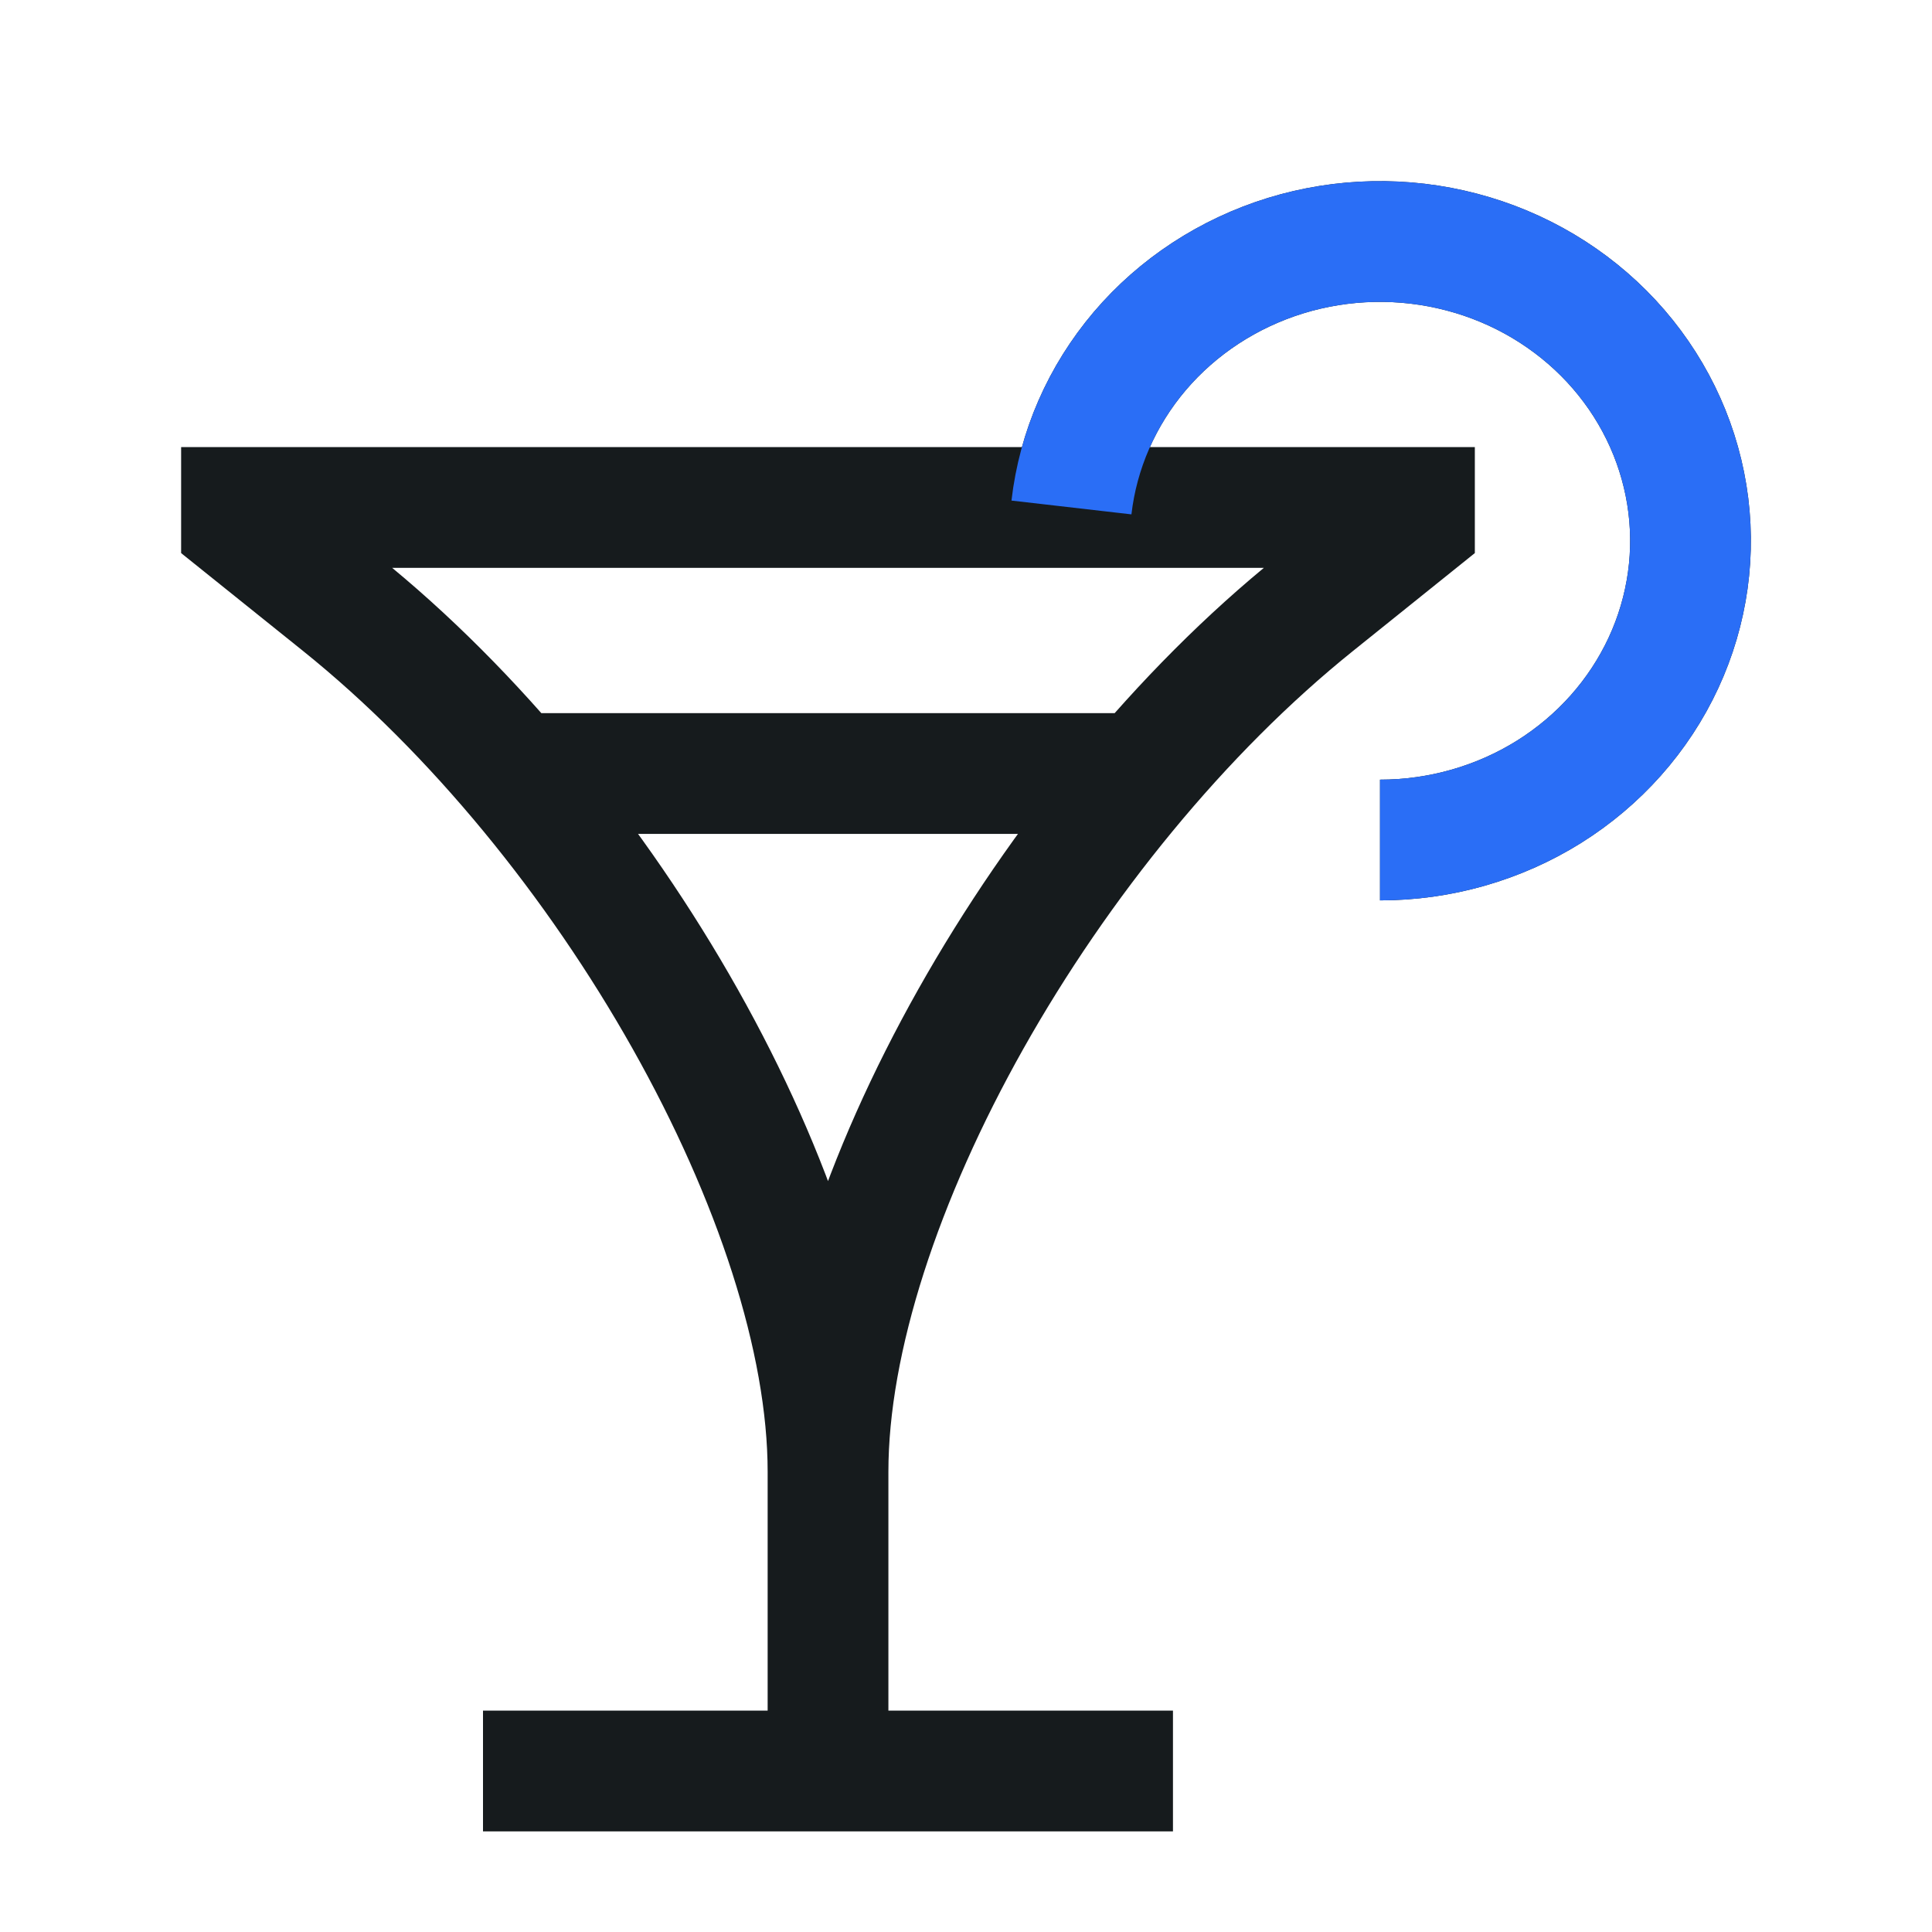
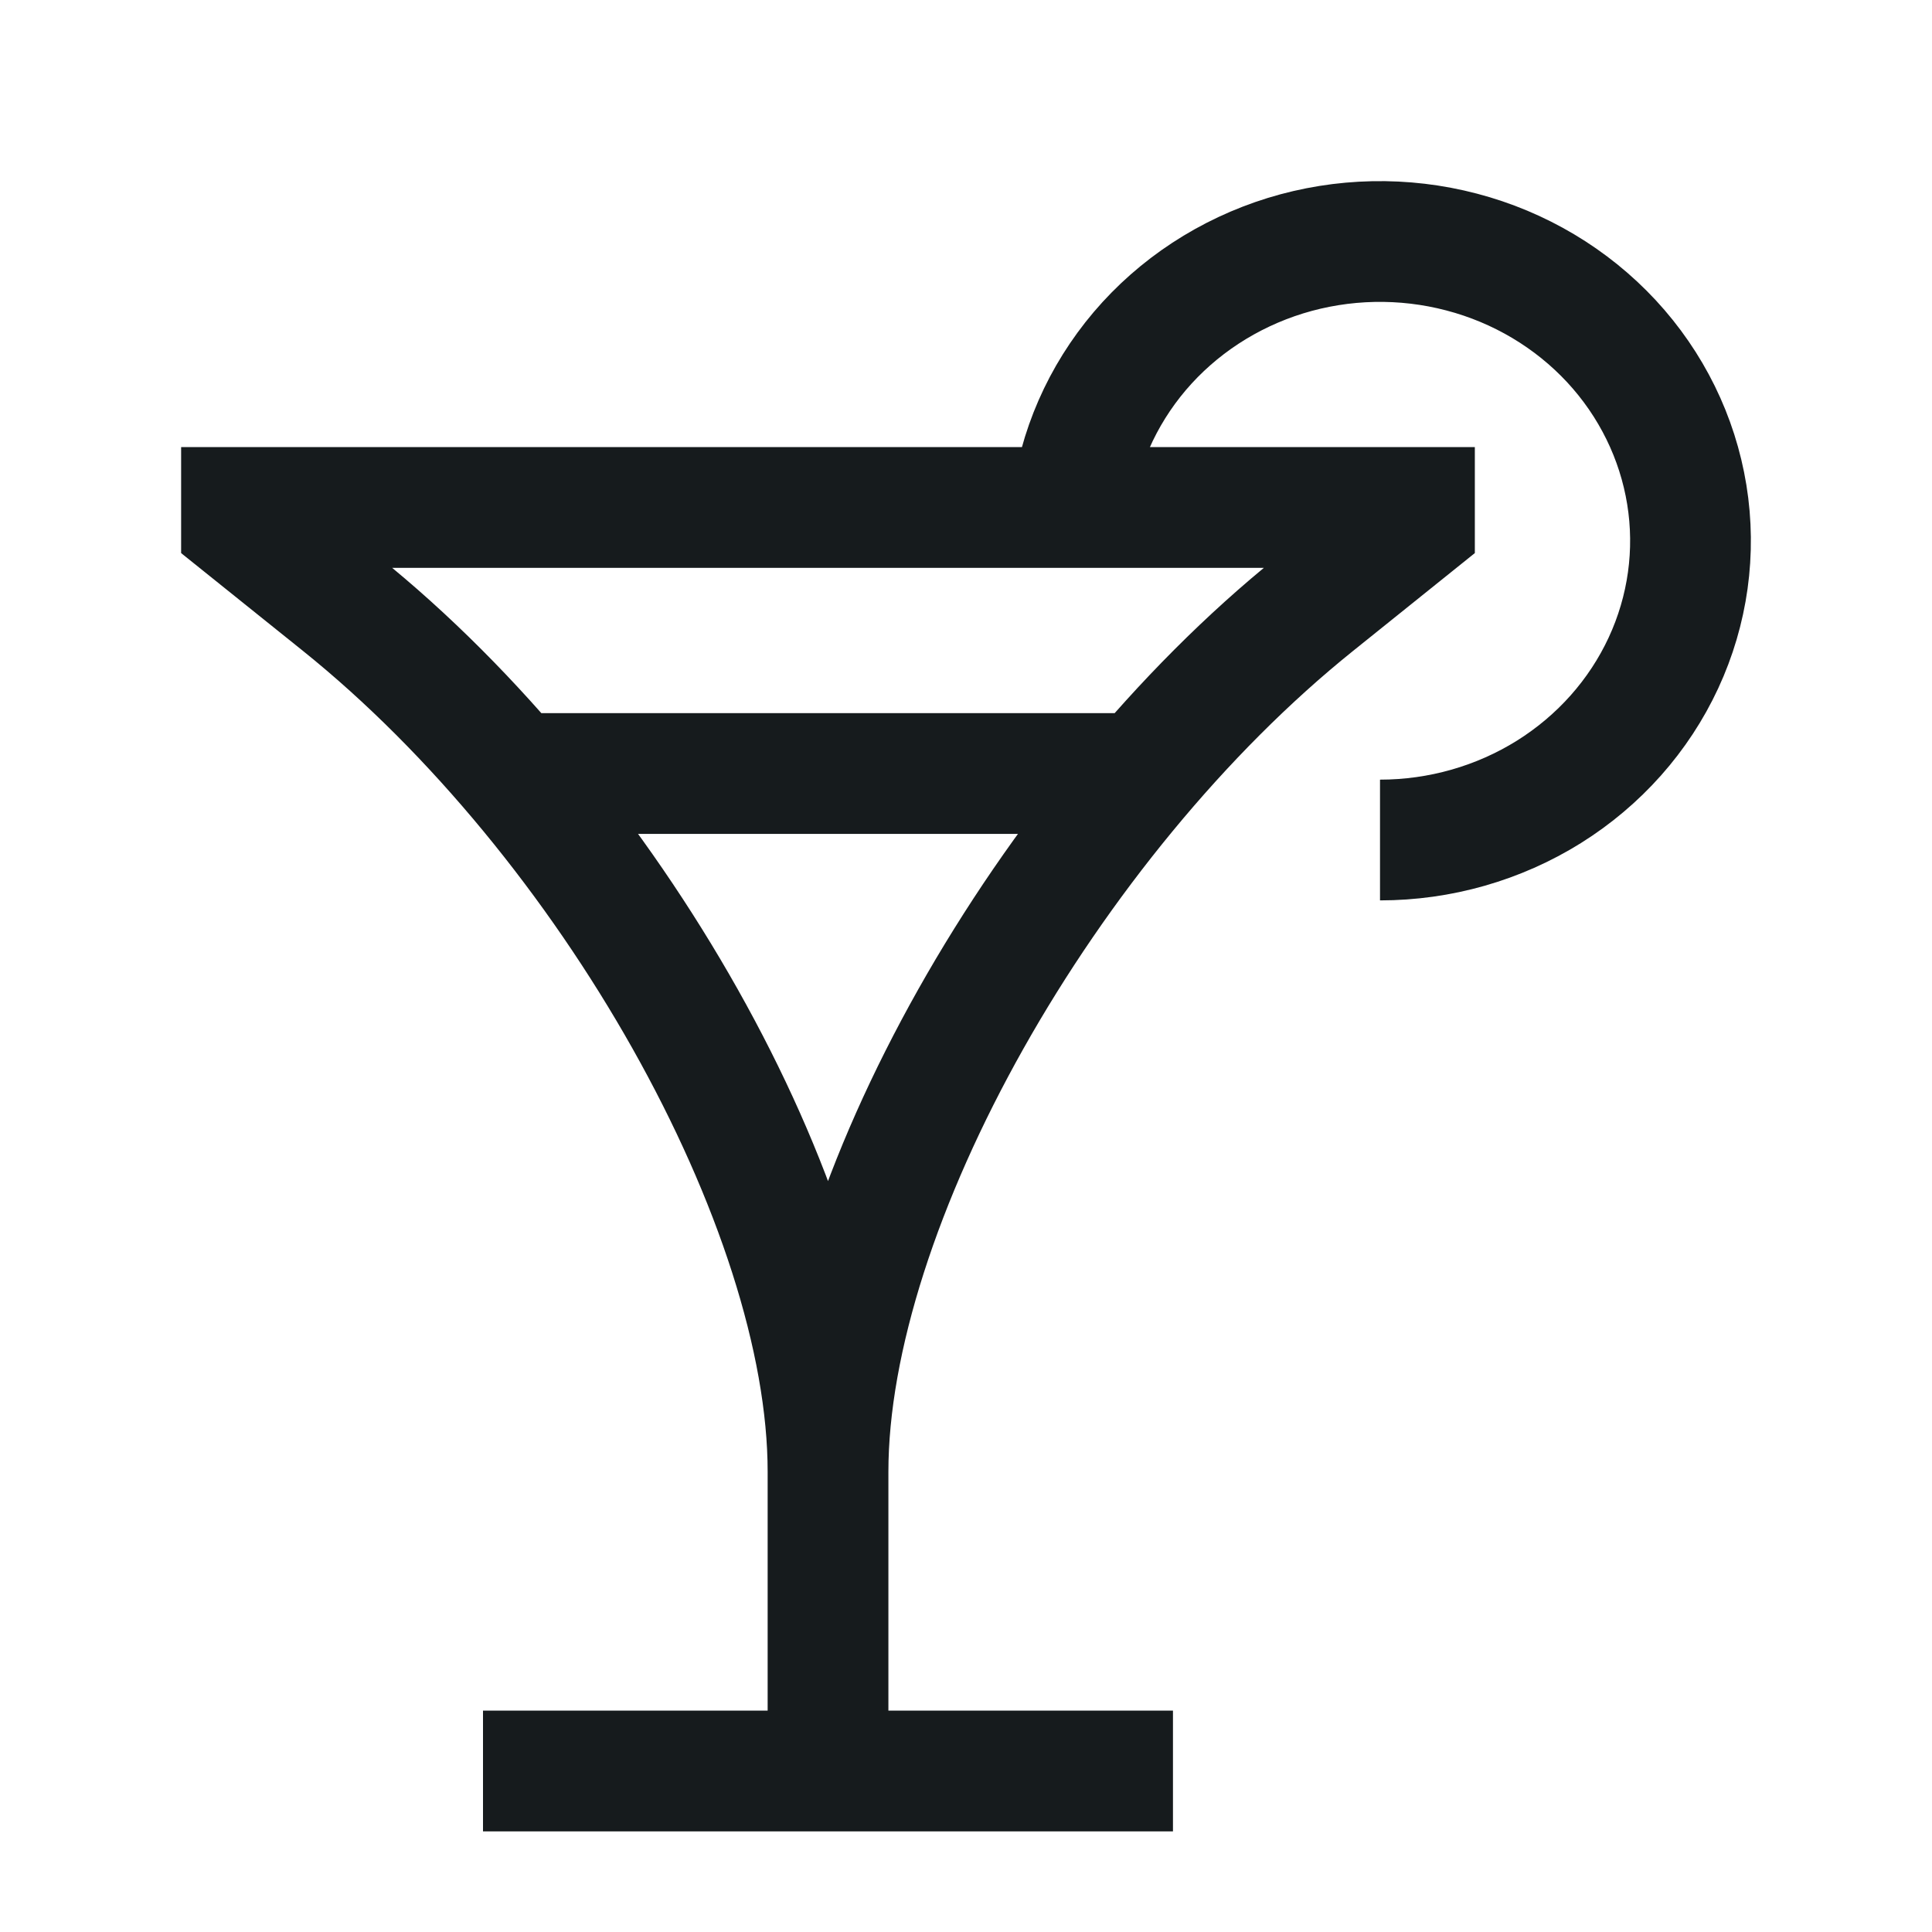
<svg xmlns="http://www.w3.org/2000/svg" width="24" height="24" viewBox="0 0 24 24" fill="none">
  <path d="M10.286 18.283V22M10.286 18.283C10.286 14.978 13 10.182 16.34 7.5L17.571 6.511V6.304H13.31M10.286 18.283C10.286 14.978 7.571 10.182 4.232 7.5L3 6.511V6.304H13.31M10.286 22H6M10.286 22H14.571M13.31 6.304C13.392 5.591 13.688 4.916 14.159 4.361C14.631 3.806 15.26 3.395 15.969 3.176C16.678 2.958 17.438 2.942 18.157 3.131C18.875 3.319 19.521 3.704 20.018 4.239C20.514 4.774 20.839 5.436 20.954 6.145C21.069 6.854 20.968 7.58 20.664 8.235C20.36 8.89 19.866 9.446 19.241 9.837C18.616 10.227 17.887 10.435 17.143 10.435M6.429 9.609H14.143" stroke="#161B1D" stroke-width="1.5" />
-   <path d="M13.31 6.304C13.392 5.591 13.688 4.916 14.159 4.361C14.631 3.806 15.26 3.395 15.969 3.176C16.679 2.958 17.438 2.942 18.157 3.131C18.875 3.319 19.521 3.704 20.018 4.239C20.514 4.774 20.839 5.436 20.954 6.145C21.069 6.854 20.968 7.58 20.664 8.235C20.36 8.89 19.866 9.446 19.241 9.837C18.616 10.227 17.887 10.435 17.143 10.435" stroke="#2A6EF6" stroke-width="1.5" />
</svg>